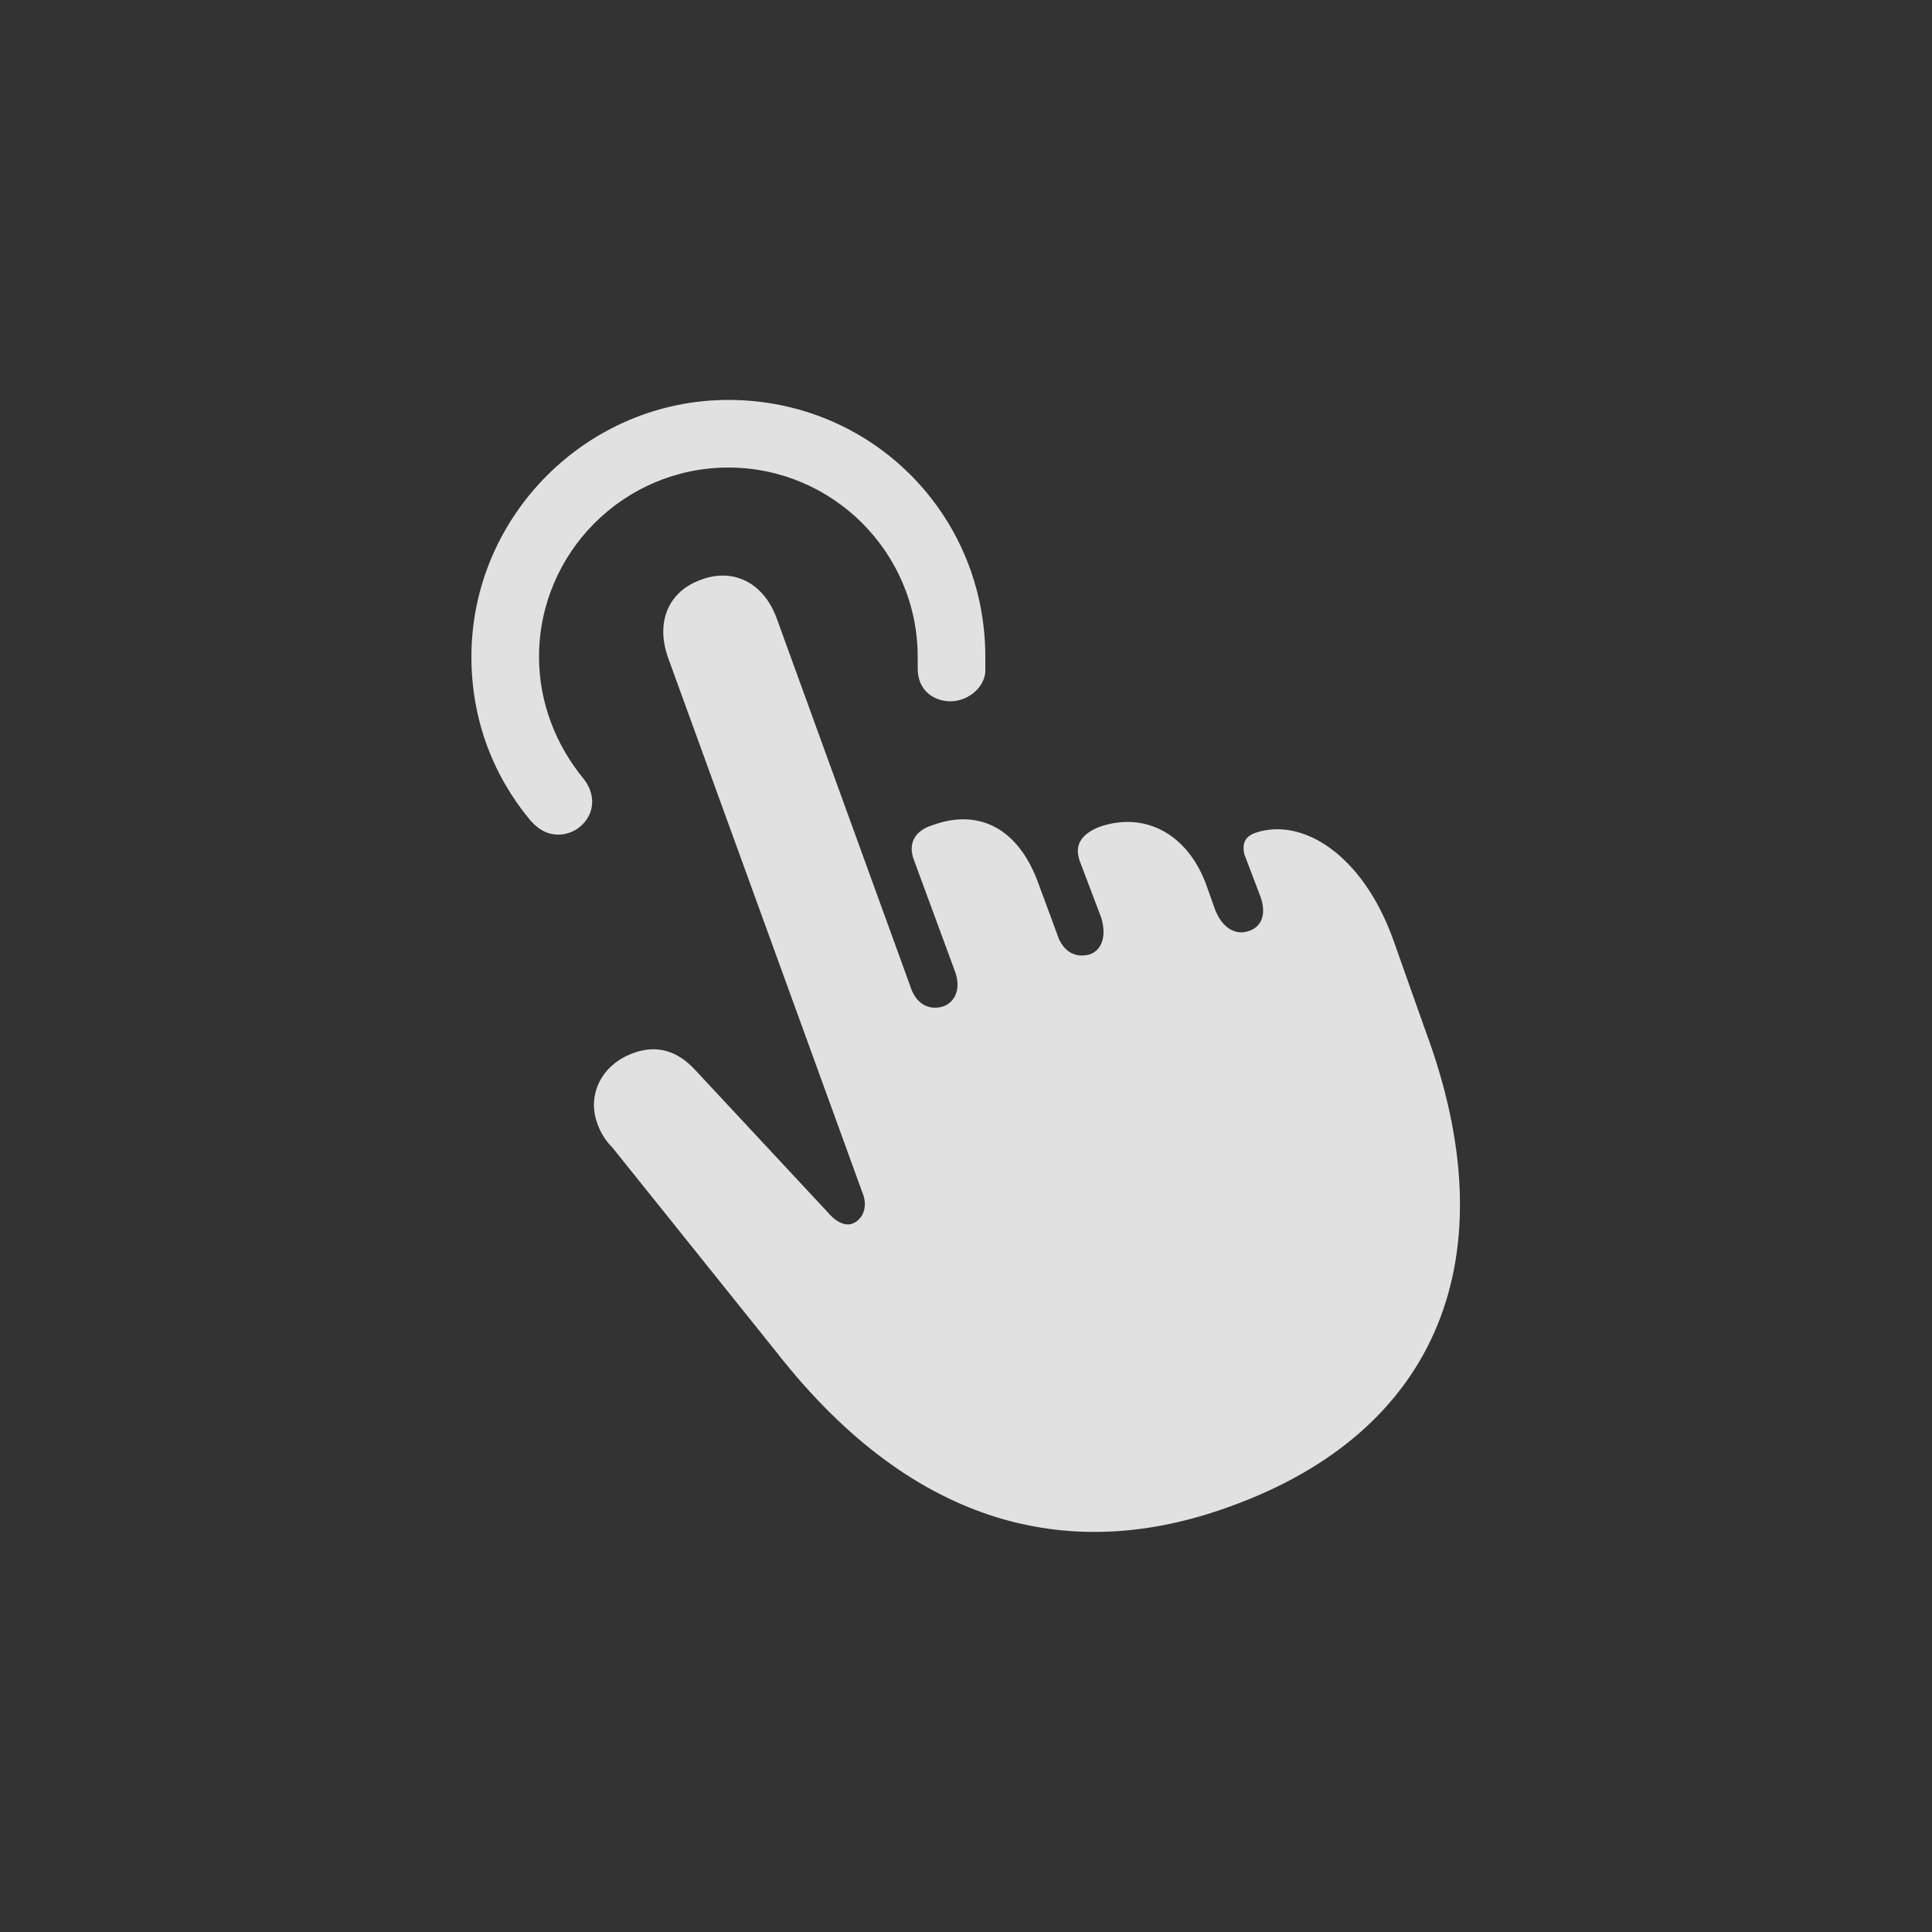
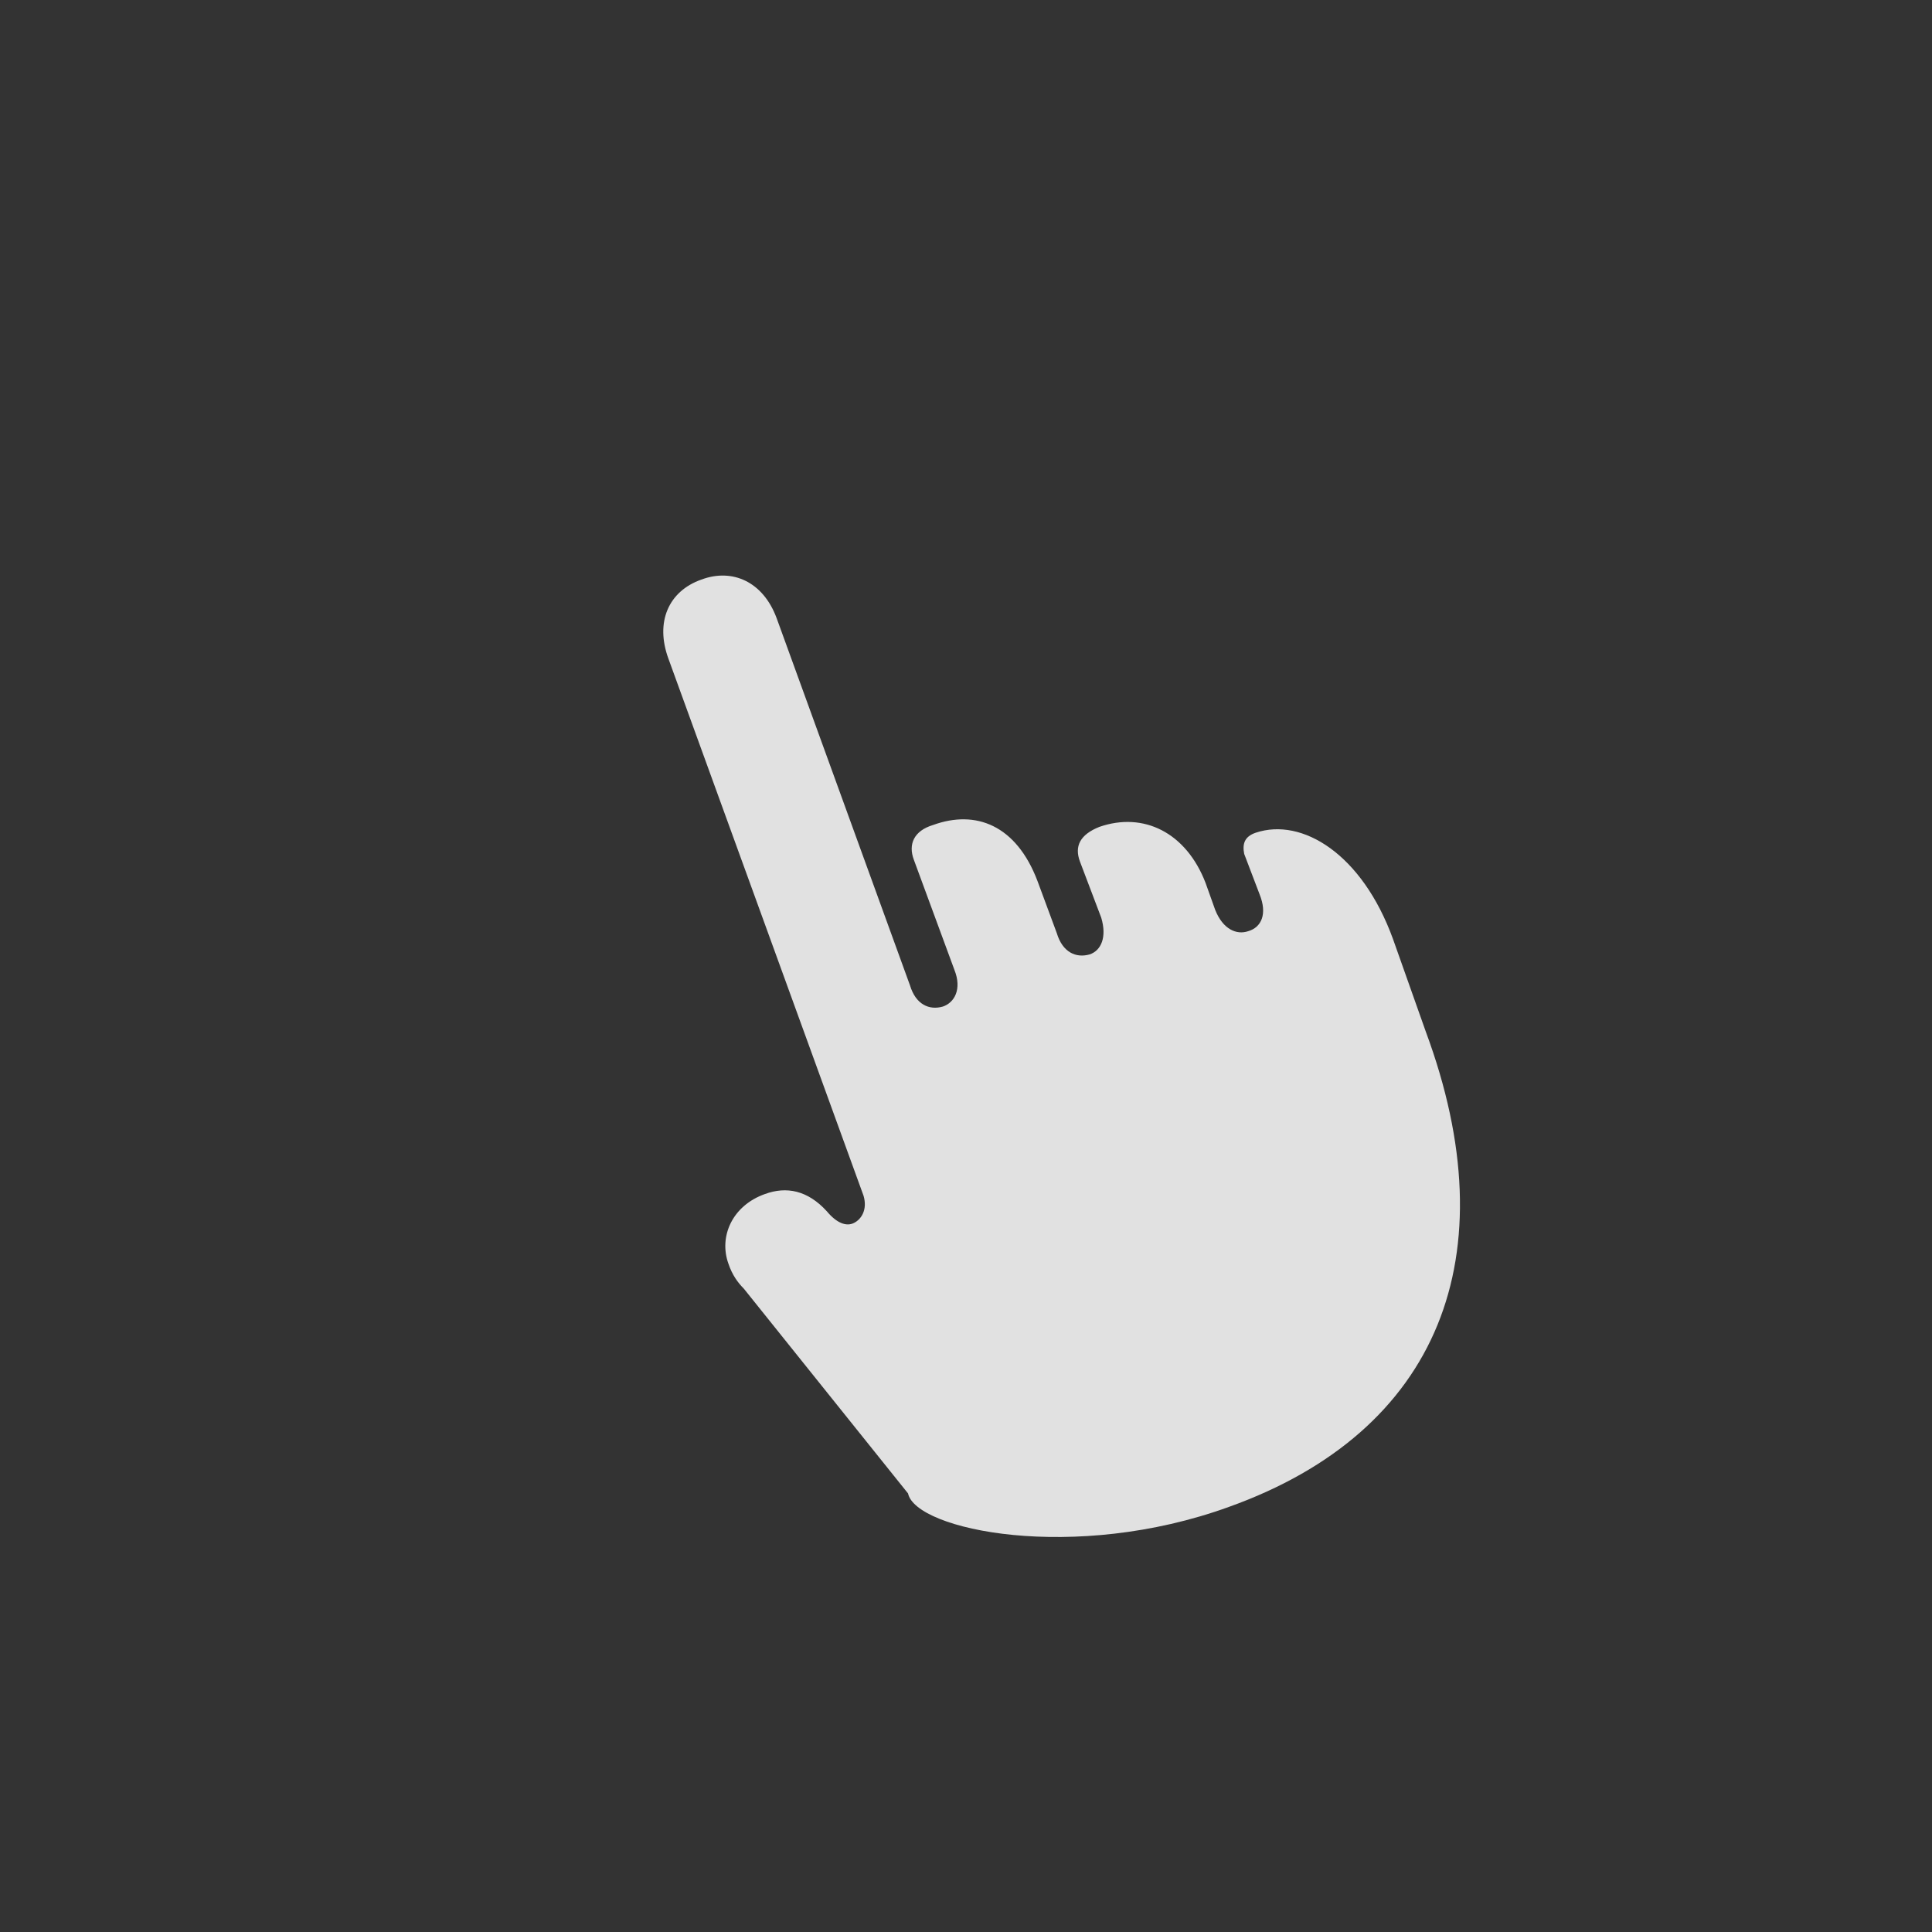
<svg xmlns="http://www.w3.org/2000/svg" version="1.1" id="Layer_1" x="0px" y="0px" viewBox="0 0 100 100" style="enable-background:new 0 0 100 100;" xml:space="preserve">
  <rect x="0" y="0" width="100" height="100" fill="#333333" stroke="none" />
  <style type="text/css">
	.st0{fill:#FFFFFF;fill-opacity:0.85;}
</style>
  <g>
-     <path class="st0" d="M37.7,20.7c-7.3,0-13.3,6-13.3,13.3c0,3.2,1.1,6.1,3,8.4c0.5,0.6,1,0.8,1.5,0.8c1.3,0,2.4-1.5,1.3-2.9   c-1.4-1.7-2.3-3.9-2.3-6.3c0-5.4,4.4-9.8,9.8-9.8s9.8,4.4,9.8,9.8c0,0.2,0,0.3,0,0.6c0,1.2,0.9,1.7,1.7,1.7c0.8,0,1.7-0.6,1.8-1.5   c0-0.2,0-0.4,0-0.8C51,26.6,45.1,20.7,37.7,20.7z" />
-     <path class="st0" d="M63.6,78c10.9-3.9,14.5-13,10.2-24.6l-1.7-4.8c-1.6-4.4-4.7-6.3-7.1-5.5c-0.6,0.2-0.7,0.6-0.6,1.1l0.8,2.1   c0.4,1,0.1,1.7-0.6,1.9c-0.6,0.2-1.3-0.1-1.7-1.1l-0.5-1.4c-1-2.6-3.2-3.7-5.5-2.9c-1,0.4-1.3,1-1,1.8l1.1,2.9c0.3,1,0,1.7-0.6,1.9   c-0.7,0.2-1.4-0.1-1.7-1.1l-1-2.7c-1.1-2.9-3.2-3.7-5.4-2.9c-1,0.3-1.3,1-1,1.8l2.1,5.7c0.4,1,0,1.7-0.6,1.9   c-0.7,0.2-1.4-0.1-1.7-1.1l-6.9-19c-0.7-1.9-2.3-2.6-3.9-2c-1.7,0.6-2.4,2.2-1.7,4.1l10.1,27.8c0.2,0.7-0.1,1.2-0.5,1.4   c-0.4,0.2-0.9,0-1.4-0.6l-6.8-7.3c-1-1.1-2.1-1.3-3.2-0.9c-1.7,0.6-2.4,2.2-1.9,3.6c0.2,0.6,0.5,1,0.8,1.3l8.5,10.6   C47.4,79.2,55.6,80.9,63.6,78z" />
+     <path class="st0" d="M63.6,78c10.9-3.9,14.5-13,10.2-24.6l-1.7-4.8c-1.6-4.4-4.7-6.3-7.1-5.5c-0.6,0.2-0.7,0.6-0.6,1.1l0.8,2.1   c0.4,1,0.1,1.7-0.6,1.9c-0.6,0.2-1.3-0.1-1.7-1.1l-0.5-1.4c-1-2.6-3.2-3.7-5.5-2.9c-1,0.4-1.3,1-1,1.8l1.1,2.9c0.3,1,0,1.7-0.6,1.9   c-0.7,0.2-1.4-0.1-1.7-1.1l-1-2.7c-1.1-2.9-3.2-3.7-5.4-2.9c-1,0.3-1.3,1-1,1.8l2.1,5.7c0.4,1,0,1.7-0.6,1.9   c-0.7,0.2-1.4-0.1-1.7-1.1l-6.9-19c-0.7-1.9-2.3-2.6-3.9-2c-1.7,0.6-2.4,2.2-1.7,4.1l10.1,27.8c0.2,0.7-0.1,1.2-0.5,1.4   c-0.4,0.2-0.9,0-1.4-0.6c-1-1.1-2.1-1.3-3.2-0.9c-1.7,0.6-2.4,2.2-1.9,3.6c0.2,0.6,0.5,1,0.8,1.3l8.5,10.6   C47.4,79.2,55.6,80.9,63.6,78z" />
  </g>
</svg>